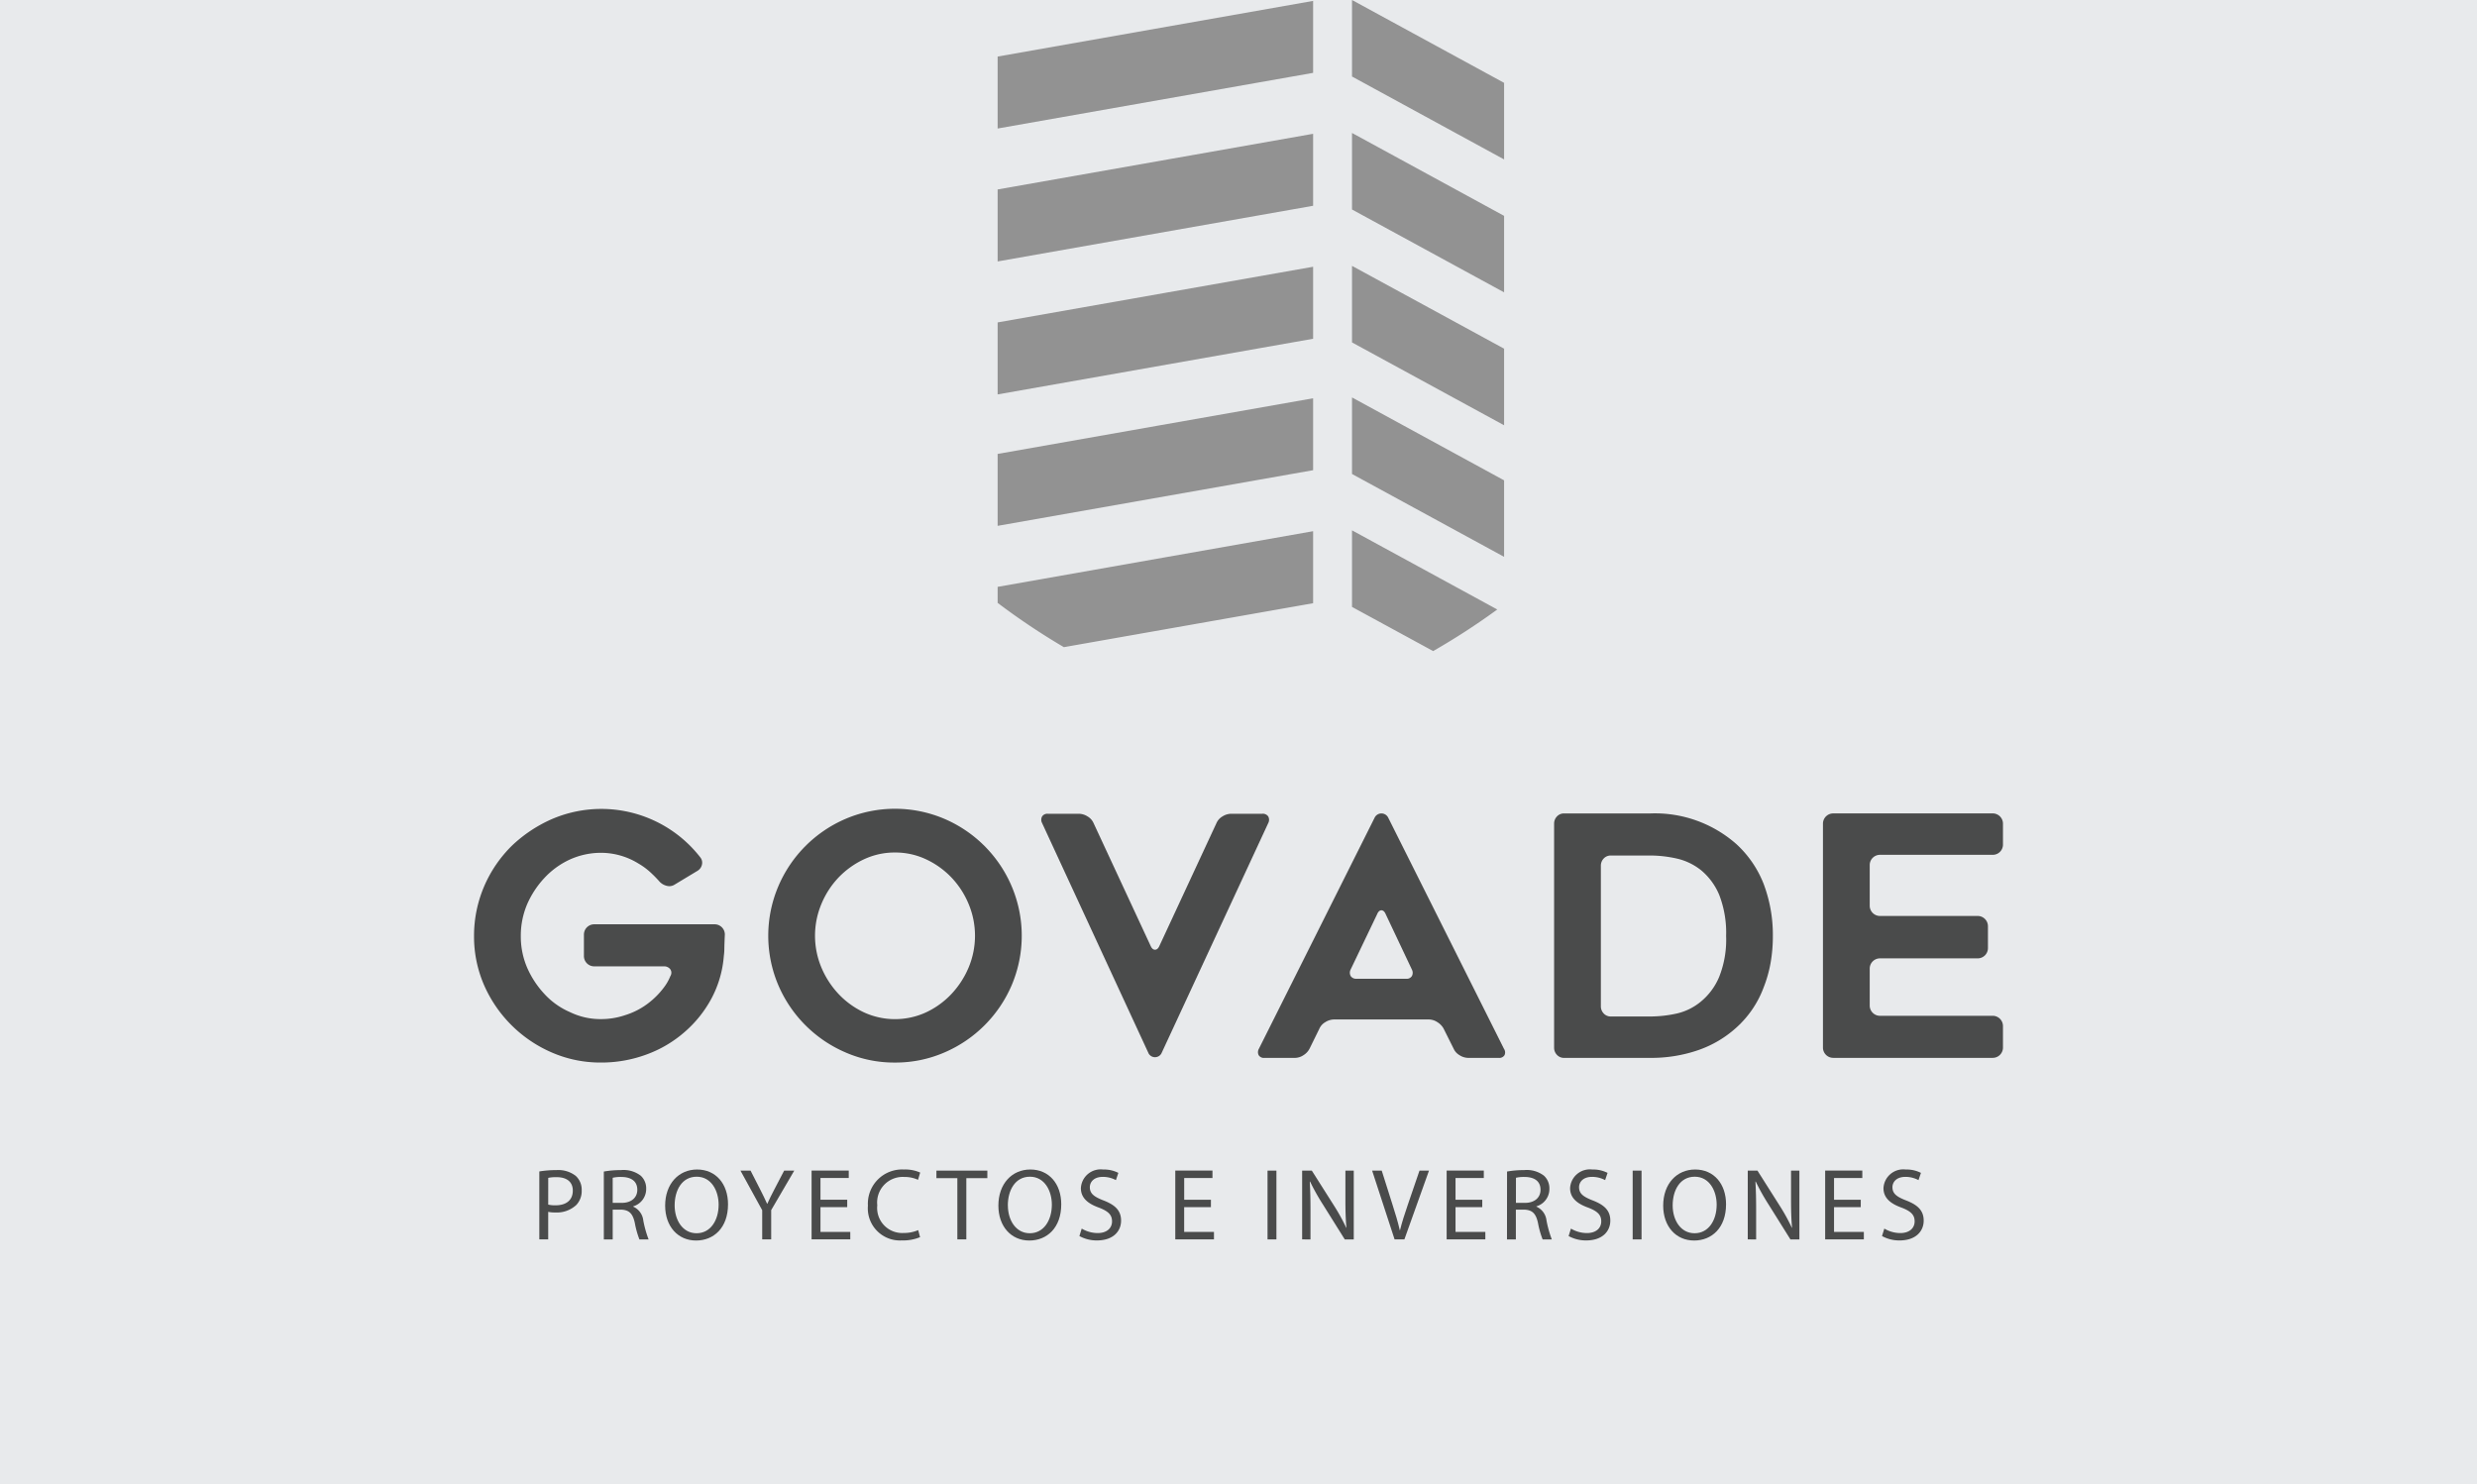
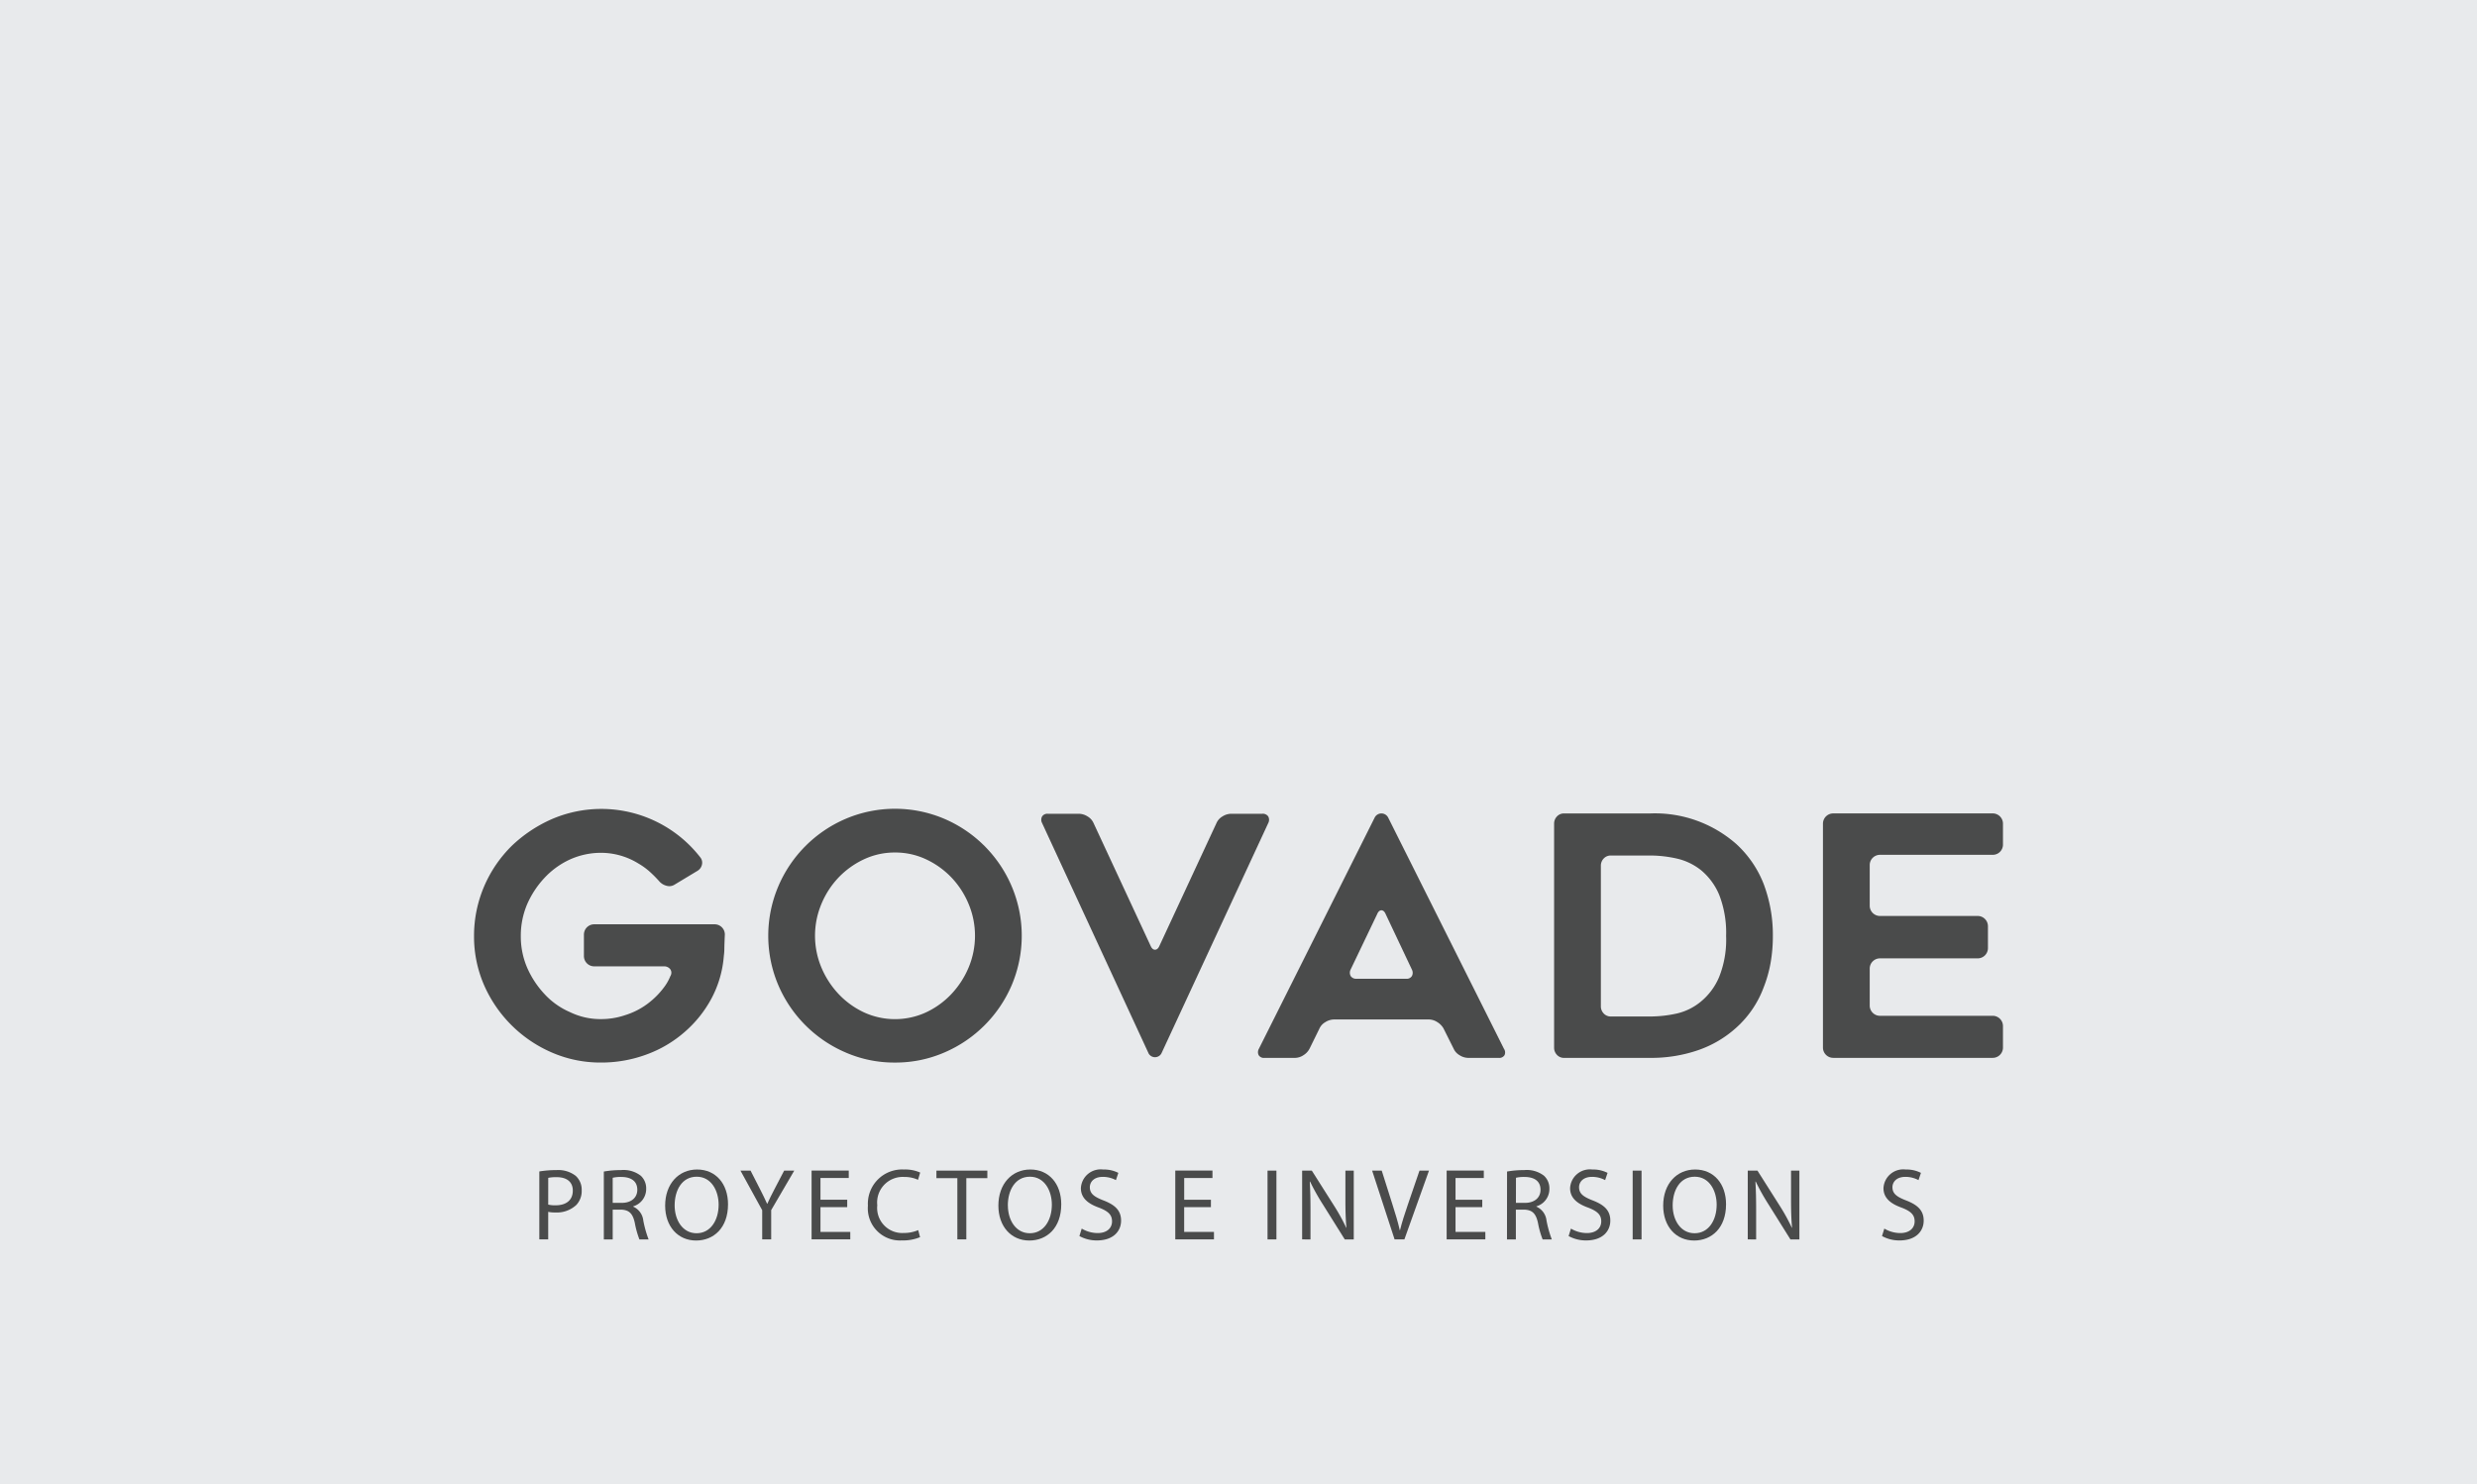
<svg xmlns="http://www.w3.org/2000/svg" width="267" height="160" viewBox="0 0 267 160">
  <g id="GOVADE" transform="translate(7632 -10583)">
    <rect id="Rectángulo_2531" data-name="Rectángulo 2531" width="267" height="160" transform="translate(-7632 10583)" fill="#e8eaec" />
    <g id="Grupo_14964" data-name="Grupo 14964" transform="translate(-7794.806 10230.238)" opacity="0.75" style="mix-blend-mode: multiply;isolation: isolate">
      <g id="Grupo_14962" data-name="Grupo 14962">
        <path id="Trazado_8255" data-name="Trazado 8255" d="M220.941,479.052a11.085,11.085,0,0,1,1.837-.144,3.054,3.054,0,0,1,2.08.616,2,2,0,0,1,.649,1.552,2.183,2.183,0,0,1-.573,1.584,3.07,3.07,0,0,1-2.265.815,3.3,3.3,0,0,1-.771-.067v2.971h-.957Zm.957,3.575a3.162,3.162,0,0,0,.792.077c1.156,0,1.86-.561,1.86-1.584,0-.979-.694-1.452-1.749-1.452a4.026,4.026,0,0,0-.9.077Z" fill="#161615" />
        <path id="Trazado_8256" data-name="Trazado 8256" d="M227.893,479.063a9.969,9.969,0,0,1,1.837-.155,3.033,3.033,0,0,1,2.146.606,1.846,1.846,0,0,1,.583,1.408,1.946,1.946,0,0,1-1.4,1.892v.033a1.849,1.849,0,0,1,1.09,1.5,11.8,11.8,0,0,0,.572,2.035h-.99a9.624,9.624,0,0,1-.495-1.772c-.221-1.023-.616-1.408-1.485-1.441h-.9v3.213h-.957Zm.957,3.377h.98c1.022,0,1.672-.561,1.672-1.408,0-.957-.694-1.376-1.705-1.386a3.97,3.97,0,0,0-.947.087Z" fill="#161615" />
        <path id="Trazado_8257" data-name="Trazado 8257" d="M241.281,482.594c0,2.552-1.552,3.906-3.443,3.906-1.958,0-3.334-1.519-3.334-3.763,0-2.354,1.464-3.894,3.443-3.894C239.971,478.843,241.281,480.394,241.281,482.594Zm-5.754.121c0,1.585.859,3,2.365,3s2.377-1.4,2.377-3.081c0-1.474-.77-3.014-2.366-3.014S235.527,481.087,235.527,482.715Z" fill="#161615" />
        <path id="Trazado_8258" data-name="Trazado 8258" d="M244.965,486.379v-3.147l-2.343-4.268h1.089l1.045,2.046c.286.561.506,1.012.737,1.529h.022c.209-.484.462-.968.748-1.529l1.067-2.046h1.09l-2.487,4.258v3.157Z" fill="#161615" />
        <path id="Trazado_8259" data-name="Trazado 8259" d="M254.129,482.9h-2.883v2.673h3.213v.8h-4.17v-7.415h4.005v.8h-3.048v2.343h2.883Z" fill="#161615" />
        <path id="Trazado_8260" data-name="Trazado 8260" d="M261.982,486.137a4.746,4.746,0,0,1-1.958.351,3.464,3.464,0,0,1-3.664-3.751,3.69,3.69,0,0,1,3.873-3.894,3.974,3.974,0,0,1,1.76.33l-.231.781a3.471,3.471,0,0,0-1.5-.308,2.757,2.757,0,0,0-2.893,3.058,2.7,2.7,0,0,0,2.849,2.982,3.847,3.847,0,0,0,1.562-.308Z" fill="#161615" />
        <path id="Trazado_8261" data-name="Trazado 8261" d="M266,479.777h-2.256v-.813h5.49v.813h-2.266v6.6H266Z" fill="#161615" />
        <path id="Trazado_8262" data-name="Trazado 8262" d="M277.2,482.594c0,2.552-1.552,3.906-3.444,3.906-1.958,0-3.333-1.519-3.333-3.763,0-2.354,1.463-3.894,3.443-3.894C275.887,478.843,277.2,480.394,277.2,482.594Zm-5.754.121c0,1.585.858,3,2.365,3s2.376-1.4,2.376-3.081c0-1.474-.77-3.014-2.365-3.014S271.442,481.087,271.442,482.715Z" fill="#161615" />
        <path id="Trazado_8263" data-name="Trazado 8263" d="M279.406,485.213a3.394,3.394,0,0,0,1.716.483c.979,0,1.552-.516,1.552-1.264,0-.694-.4-1.09-1.4-1.475-1.21-.429-1.958-1.056-1.958-2.1a2.135,2.135,0,0,1,2.4-2.012,3.368,3.368,0,0,1,1.638.363l-.263.78a2.963,2.963,0,0,0-1.409-.351c-1.011,0-1.4.6-1.4,1.111,0,.692.451,1.034,1.475,1.43,1.253.484,1.892,1.09,1.892,2.178,0,1.145-.848,2.134-2.6,2.134a3.845,3.845,0,0,1-1.892-.472Z" fill="#161615" />
        <path id="Trazado_8264" data-name="Trazado 8264" d="M293.332,482.9h-2.883v2.673h3.213v.8h-4.17v-7.415H293.5v.8h-3.048v2.343h2.883Z" fill="#161615" />
        <path id="Trazado_8265" data-name="Trazado 8265" d="M300.393,478.964v7.415h-.957v-7.415Z" fill="#161615" />
        <path id="Trazado_8266" data-name="Trazado 8266" d="M303.165,486.379v-7.415h1.045l2.377,3.751a21.144,21.144,0,0,1,1.331,2.409l.021-.011c-.088-.99-.109-1.891-.109-3.047v-3.1h.9v7.415h-.969l-2.354-3.763a23.532,23.532,0,0,1-1.386-2.475l-.033.01c.055.936.077,1.828.077,3.059v3.169Z" fill="#161615" />
        <path id="Trazado_8267" data-name="Trazado 8267" d="M313.131,486.379l-2.42-7.415h1.034l1.155,3.652c.32,1,.594,1.9.792,2.773h.023c.209-.859.516-1.793.846-2.762l1.254-3.663h1.024l-2.652,7.415Z" fill="#161615" />
        <path id="Trazado_8268" data-name="Trazado 8268" d="M322.581,482.9H319.7v2.673h3.213v.8h-4.17v-7.415h4.005v.8H319.7v2.343h2.883Z" fill="#161615" />
        <path id="Trazado_8269" data-name="Trazado 8269" d="M325.253,479.063a9.965,9.965,0,0,1,1.838-.155,3.031,3.031,0,0,1,2.144.606,1.846,1.846,0,0,1,.583,1.408,1.946,1.946,0,0,1-1.4,1.892v.033a1.848,1.848,0,0,1,1.089,1.5,11.8,11.8,0,0,0,.572,2.035h-.99a9.514,9.514,0,0,1-.5-1.772c-.219-1.023-.616-1.408-1.485-1.441h-.9v3.213h-.957Zm.957,3.377h.979c1.024,0,1.672-.561,1.672-1.408,0-.957-.692-1.376-1.7-1.386a3.953,3.953,0,0,0-.946.087Z" fill="#161615" />
        <path id="Trazado_8270" data-name="Trazado 8270" d="M332.139,485.213a3.391,3.391,0,0,0,1.716.483c.98,0,1.552-.516,1.552-1.264,0-.694-.4-1.09-1.4-1.475-1.21-.429-1.958-1.056-1.958-2.1a2.134,2.134,0,0,1,2.4-2.012,3.369,3.369,0,0,1,1.639.363l-.264.78a2.955,2.955,0,0,0-1.408-.351c-1.012,0-1.4.6-1.4,1.111,0,.692.452,1.034,1.475,1.43,1.254.484,1.893,1.09,1.893,2.178,0,1.145-.848,2.134-2.6,2.134a3.85,3.85,0,0,1-1.893-.472Z" fill="#161615" />
        <path id="Trazado_8271" data-name="Trazado 8271" d="M339.751,478.964v7.415h-.957v-7.415Z" fill="#161615" />
        <path id="Trazado_8272" data-name="Trazado 8272" d="M348.86,482.594c0,2.552-1.551,3.906-3.443,3.906-1.958,0-3.333-1.519-3.333-3.763,0-2.354,1.463-3.894,3.443-3.894C347.552,478.843,348.86,480.394,348.86,482.594Zm-5.754.121c0,1.585.859,3,2.365,3s2.377-1.4,2.377-3.081c0-1.474-.77-3.014-2.365-3.014S343.106,481.087,343.106,482.715Z" fill="#161615" />
        <path id="Trazado_8273" data-name="Trazado 8273" d="M351.2,486.379v-7.415h1.045l2.377,3.751a21.139,21.139,0,0,1,1.331,2.409l.021-.011c-.088-.99-.109-1.891-.109-3.047v-3.1h.9v7.415H355.8l-2.355-3.763a23.527,23.527,0,0,1-1.386-2.475l-.033.01c.055.936.077,1.828.077,3.059v3.169Z" fill="#161615" />
-         <path id="Trazado_8274" data-name="Trazado 8274" d="M363.38,482.9H360.5v2.673h3.213v.8h-4.17v-7.415h4.005v.8H360.5v2.343h2.883Z" fill="#161615" />
        <path id="Trazado_8275" data-name="Trazado 8275" d="M365.92,485.213a3.388,3.388,0,0,0,1.716.483c.979,0,1.551-.516,1.551-1.264,0-.694-.4-1.09-1.4-1.475-1.21-.429-1.958-1.056-1.958-2.1a2.134,2.134,0,0,1,2.4-2.012,3.369,3.369,0,0,1,1.639.363l-.264.78a2.955,2.955,0,0,0-1.408-.351c-1.012,0-1.4.6-1.4,1.111,0,.692.451,1.034,1.474,1.43,1.254.484,1.893,1.09,1.893,2.178,0,1.145-.848,2.134-2.6,2.134a3.843,3.843,0,0,1-1.892-.472Z" fill="#161615" />
      </g>
      <g id="Grupo_14963" data-name="Grupo 14963">
        <path id="Trazado_8276" data-name="Trazado 8276" d="M240.938,453.525c-.023.481-.042.96-.053,1.44a5.428,5.428,0,0,1-.054.828A11.6,11.6,0,0,1,239.5,460.4a12.748,12.748,0,0,1-2.916,3.636,12.965,12.965,0,0,1-4.1,2.412,14.012,14.012,0,0,1-4.9.864,13.128,13.128,0,0,1-5.292-1.08,14.044,14.044,0,0,1-7.309-7.272,13.124,13.124,0,0,1-1.08-5.292,13.549,13.549,0,0,1,1.08-5.327A13.75,13.75,0,0,1,216.261,446a14.077,14.077,0,0,1,1.673-2.016,14.935,14.935,0,0,1,4.357-2.916,13.508,13.508,0,0,1,15.983,4.1.913.913,0,0,1,.2.792,1.034,1.034,0,0,1-.485.684l-2.448,1.476a1.054,1.054,0,0,1-.846.145,1.6,1.6,0,0,1-.774-.433,13.217,13.217,0,0,0-1.063-1.079,7.4,7.4,0,0,0-1.241-.9,7.688,7.688,0,0,0-4.032-1.152,8.139,8.139,0,0,0-3.348.721A8.715,8.715,0,0,0,221.5,447.4a10.06,10.06,0,0,0-1.872,2.844,8.706,8.706,0,0,0-.684,3.42,8.53,8.53,0,0,0,.684,3.42,10.051,10.051,0,0,0,1.872,2.845,8.088,8.088,0,0,0,2.736,1.943,7.524,7.524,0,0,0,3.348.757,8.051,8.051,0,0,0,2.628-.433,7.945,7.945,0,0,0,2.3-1.151,8.653,8.653,0,0,0,1.836-1.8,5.168,5.168,0,0,0,.721-1.26.655.655,0,0,0-.018-.738.834.834,0,0,0-.7-.306h-7.487a1.106,1.106,0,0,1-1.116-1.116v-2.3a1.106,1.106,0,0,1,1.116-1.116h12.96a1.1,1.1,0,0,1,1.115,1.116Z" fill="#161615" />
        <path id="Trazado_8277" data-name="Trazado 8277" d="M259.262,467.313a13.12,13.12,0,0,1-5.291-1.08,13.8,13.8,0,0,1-7.273-7.272,13.638,13.638,0,0,1,0-10.638,13.771,13.771,0,0,1,7.273-7.29,13.591,13.591,0,0,1,10.619,0,13.764,13.764,0,0,1,7.272,7.29,13.638,13.638,0,0,1,0,10.638,13.8,13.8,0,0,1-7.272,7.272A13.216,13.216,0,0,1,259.262,467.313Zm.018-22.644a7.783,7.783,0,0,0-3.359.738,9.143,9.143,0,0,0-2.731,1.962,9.292,9.292,0,0,0-1.849,2.862,8.861,8.861,0,0,0,0,6.823,9.555,9.555,0,0,0,1.849,2.861,8.994,8.994,0,0,0,2.731,1.981,8.011,8.011,0,0,0,6.717,0,8.982,8.982,0,0,0,2.731-1.981,9.58,9.58,0,0,0,1.851-2.861,8.873,8.873,0,0,0,0-6.823,9.315,9.315,0,0,0-1.851-2.862,9.13,9.13,0,0,0-2.731-1.962A7.775,7.775,0,0,0,259.28,444.669Z" fill="#161615" />
        <path id="Trazado_8278" data-name="Trazado 8278" d="M299.511,441.5,287.99,466.342a.79.79,0,0,1-1.368,0L275.138,441.5a.753.753,0,0,1,0-.72.667.667,0,0,1,.612-.288H279.1a1.785,1.785,0,0,1,.936.288,1.558,1.558,0,0,1,.648.72l6.156,13.248q.18.4.468.4t.468-.4L293.93,441.5a1.547,1.547,0,0,1,.648-.72,1.78,1.78,0,0,1,.936-.288h3.348a.709.709,0,0,1,.649.288A.764.764,0,0,1,299.511,441.5Z" fill="#161615" />
        <path id="Trazado_8279" data-name="Trazado 8279" d="M298.5,465.837l12.492-24.947a.815.815,0,0,1,1.44,0l12.492,24.947a.68.68,0,0,1,.054.684.657.657,0,0,1-.63.289h-3.276a1.766,1.766,0,0,1-.936-.289,1.55,1.55,0,0,1-.648-.719l-1.08-2.16a1.9,1.9,0,0,0-.666-.685,1.7,1.7,0,0,0-.918-.288H306.6a1.78,1.78,0,0,0-.936.288,1.544,1.544,0,0,0-.648.721l-1.044,2.124a1.821,1.821,0,0,1-.666.719,1.678,1.678,0,0,1-.918.289h-3.276a.657.657,0,0,1-.63-.289A.728.728,0,0,1,298.5,465.837Zm10.548-7.56h5.328a.646.646,0,0,0,.63-.305.765.765,0,0,0-.018-.7l-2.808-5.941c-.121-.288-.276-.432-.468-.432s-.348.144-.468.432L308.4,457.27a.757.757,0,0,0,0,.719A.7.7,0,0,0,309.05,458.277Z" fill="#161615" />
        <path id="Trazado_8280" data-name="Trazado 8280" d="M331.406,466.81a1.02,1.02,0,0,1-.774-.325,1.107,1.107,0,0,1-.306-.792v-24.12a1.112,1.112,0,0,1,.306-.792,1.019,1.019,0,0,1,.774-.324h9.288a13.263,13.263,0,0,1,9.288,3.313,11.51,11.51,0,0,1,2.916,4.248,15.547,15.547,0,0,1,1.008,5.616,16.613,16.613,0,0,1-.252,2.97,13.717,13.717,0,0,1-.756,2.645,10.919,10.919,0,0,1-2.916,4.284,11.875,11.875,0,0,1-4.139,2.448,15.526,15.526,0,0,1-5.149.829Zm5.04-4.464h4.284a13.262,13.262,0,0,0,2.844-.325,6.285,6.285,0,0,0,2.592-1.295,6.907,6.907,0,0,0,1.944-2.628,10.807,10.807,0,0,0,.756-4.429,11.234,11.234,0,0,0-.756-4.464,6.915,6.915,0,0,0-1.944-2.628,6.51,6.51,0,0,0-2.628-1.26,13.172,13.172,0,0,0-2.808-.324h-4.284a1.023,1.023,0,0,0-.774.324,1.112,1.112,0,0,0-.306.792v15.12a1.107,1.107,0,0,0,.306.792A1.02,1.02,0,0,0,336.446,462.346Z" fill="#161615" />
        <path id="Trazado_8281" data-name="Trazado 8281" d="M364.346,446.037v4.357a1.106,1.106,0,0,0,1.116,1.116h10.511a1.106,1.106,0,0,1,1.117,1.115v2.34a1.106,1.106,0,0,1-1.117,1.116H365.462a1.106,1.106,0,0,0-1.116,1.116v3.96a1.106,1.106,0,0,0,1.116,1.116h12.132a1.108,1.108,0,0,1,1.116,1.117v2.3a1.108,1.108,0,0,1-1.116,1.117H360.422a1.11,1.11,0,0,1-1.117-1.117v-24.12a1.108,1.108,0,0,1,1.117-1.116h17.172a1.106,1.106,0,0,1,1.116,1.116v2.233a1.1,1.1,0,0,1-1.116,1.115H365.462a1.106,1.106,0,0,0-1.116,1.116Z" fill="#161615" />
      </g>
-       <path id="_1" data-name="1" d="M308.542,418.193v-8.256L324.2,418.47a75.013,75.013,0,0,1-6.912,4.483Zm-38.2-.439V416.03l34.007-6v7.763l-26.865,4.738A74.171,74.171,0,0,1,270.34,417.754Zm38.2-13.892v-8.253l16.394,8.938v8.245Zm-38.2-2.163,34.007-6v7.753l-34.007,6Zm38.2-12.022v-8.252l16.394,8.927v8.257Zm-38.2-2.156,34.007-6v7.762l-34.007,6Zm38.2-12.173v-8.252l16.394,8.938v8.246Zm-38.2-2.161,34.007-6v7.76l-34.007,6Zm38.2-12.175v-8.249l16.394,8.932v8.254Zm-38.2-2.152,34.007-6v7.757l-34.007,6Z" fill="#757474" />
    </g>
  </g>
</svg>